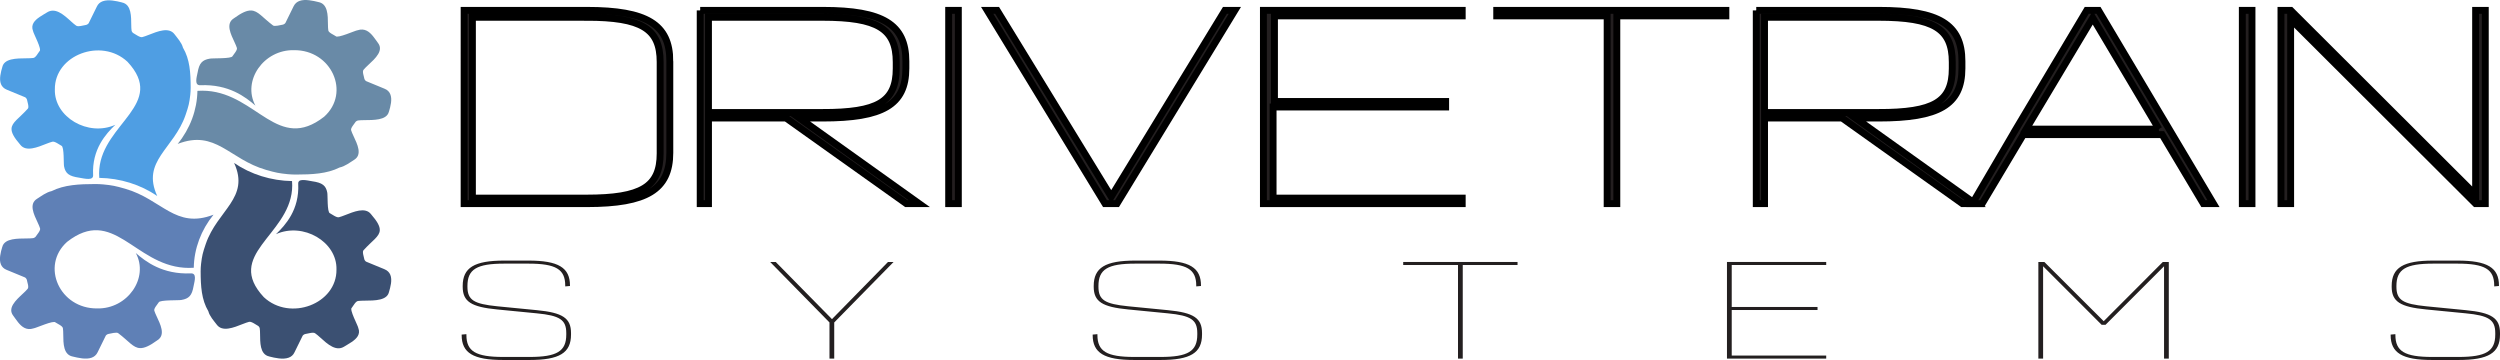
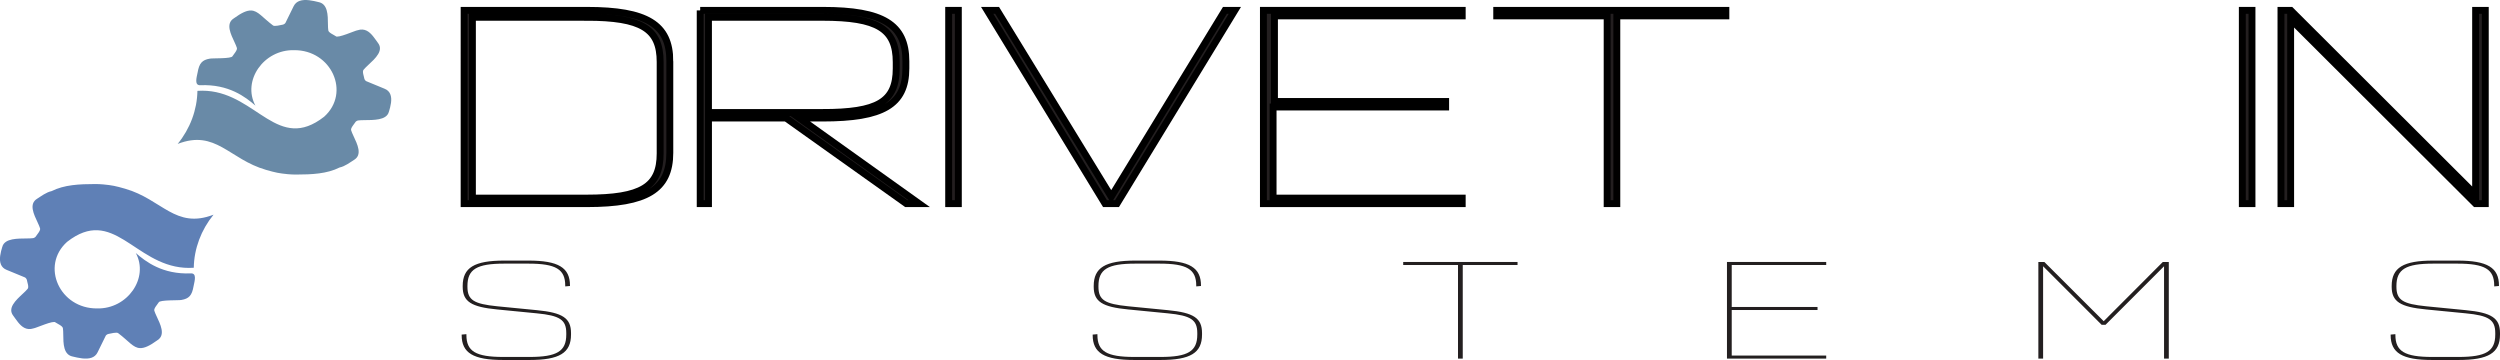
<svg xmlns="http://www.w3.org/2000/svg" id="Layer_2" viewBox="0 0 1810.98 260.78">
  <defs>
    <style>
      .cls-1 {
        stroke: #000;
        stroke-miterlimit: 10;
        stroke-width: 5px;
      }

      .cls-1, .cls-2 {
        fill: #231f20;
      }

      .cls-3 {
        fill: none;
      }

      .cls-4 {
        fill: #551f00;
      }

      .cls-5 {
        fill: #4f9ee3;
      }

      .cls-6 {
        clip-path: url(#clippath-1);
      }

      .cls-7 {
        fill: #5f80b6;
      }

      .cls-8 {
        fill: #3b5072;
      }

      .cls-9 {
        clip-path: url(#clippath);
      }

      .cls-10 {
        fill: #698aa7;
      }
    </style>
    <clipPath id="clippath">
      <rect class="cls-3" width="283.4" height="259.78" />
    </clipPath>
    <clipPath id="clippath-1">
      <rect class="cls-3" width="283.4" height="259.78" />
    </clipPath>
  </defs>
  <g id="Layer_2-2" data-name="Layer_2">
    <g>
      <path class="cls-2" d="M334.42,242.67v-.3l3.44-.3v.6c0,11.8,6.74,15.9,26.66,15.9h19.02c19.92,0,26.66-4.1,26.66-16.2v-1.1c0-9.6-4.64-12.7-21.42-14.3l-28.6-2.8c-18.87-1.8-25.01-5.7-25.01-16.5v-.5c0-13.3,8.39-18.4,30.1-18.4h17.52c21.72,0,30.1,5.1,30.1,18.1v.3l-3.44.3v-.6c0-11.8-6.74-15.9-26.66-15.9h-17.52c-19.92,0-26.66,4.1-26.66,16.2v.5c0,9.7,4.64,12.5,21.57,14.2l28.6,2.8c18.87,1.8,24.86,5.8,24.86,16.6v1.1c0,13.3-8.39,18.4-30.1,18.4h-19.02c-21.72,0-30.1-5.1-30.1-18.1Z" />
-       <path class="cls-2" d="M604.31,233.57v26.2h-3.44v-26.2l-42.98-43.8h4.04l40.74,41.4,40.59-41.4h4.04l-42.98,43.8Z" />
      <path class="cls-2" d="M791.52,242.67v-.3l3.44-.3v.6c0,11.8,6.74,15.9,26.66,15.9h19.02c19.92,0,26.66-4.1,26.66-16.2v-1.1c0-9.6-4.64-12.7-21.42-14.3l-28.6-2.8c-18.87-1.8-25.01-5.7-25.01-16.5v-.5c0-13.3,8.39-18.4,30.1-18.4h17.52c21.72,0,30.1,5.1,30.1,18.1v.3l-3.44.3v-.6c0-11.8-6.74-15.9-26.66-15.9h-17.52c-19.92,0-26.66,4.1-26.66,16.2v.5c0,9.7,4.64,12.5,21.57,14.2l28.6,2.8c18.87,1.8,24.86,5.8,24.86,16.6v1.1c0,13.3-8.39,18.4-30.1,18.4h-19.02c-21.72,0-30.1-5.1-30.1-18.1Z" />
      <path class="cls-2" d="M1056.16,191.97h-39.69v-2.2h82.82v2.2h-39.69v67.8h-3.44v-67.8Z" />
      <path class="cls-2" d="M1254.45,191.97v30.4h62.15v2.2h-62.15v33h68.44v2.2h-71.89v-70h71.89v2.2h-68.44Z" />
      <path class="cls-2" d="M1571.06,189.77v70h-3.44v-66.9l-42.38,42.4h-2.85l-42.38-42.4v66.9h-3.44v-70h4.34l42.98,42.9,42.83-42.9h4.34Z" />
      <path class="cls-2" d="M1731.76,242.67v-.3l3.44-.3v.6c0,11.8,6.74,15.9,26.66,15.9h19.02c19.92,0,26.66-4.1,26.66-16.2v-1.1c0-9.6-4.64-12.7-21.42-14.3l-28.6-2.8c-18.87-1.8-25.01-5.7-25.01-16.5v-.5c0-13.3,8.39-18.4,30.1-18.4h17.52c21.72,0,30.1,5.1,30.1,18.1v.3l-3.44.3v-.6c0-11.8-6.74-15.9-26.66-15.9h-17.52c-19.92,0-26.66,4.1-26.66,16.2v.5c0,9.7,4.64,12.5,21.57,14.2l28.6,2.8c18.87,1.8,24.86,5.8,24.86,16.6v1.1c0,13.3-8.39,18.4-30.1,18.4h-19.02c-21.72,0-30.1-5.1-30.1-18.1Z" />
    </g>
    <path class="cls-1" d="M485.21,44.31v66.4c0,26.6-16.72,36.8-60.02,36.8h-88.98V7.51h88.98c43.3,0,60.02,10.2,60.02,36.8ZM424.77,12.51h-82.56v131h82.56c39.93,0,53.44-8.19,53.44-32.35V44.86c0-24.16-13.51-32.35-53.44-32.35Z" />
    <path class="cls-1" d="M507.21,7.51h88.98c43.3,0,60.02,10.2,60.02,36.8v5.23c0,26.43-16.82,35.97-60.38,35.97h-16.82l86.82,62h-9.31l-87.12-62h-56.18v62h-6V7.51ZM595.77,81.51c39.93,0,53.44-7.62,53.44-31.89v-4.61c0-24.27-13.51-32.49-53.44-32.49h-82.56v69h82.56Z" />
    <path class="cls-1" d="M687.21,7.51h7v140h-7V7.51Z" />
    <path class="cls-1" d="M715.1,7.51h7.19l82.67,135L887.33,7.51h7.19l-85.37,140h-8.69L715.1,7.51Z" />
    <path class="cls-1" d="M923.21,11.51v62h124v4h-125v66h137v4h-144V7.51h144v4h-136Z" />
    <path class="cls-1" d="M1164.21,11.51h-80v-4h166v4h-79v136h-7V11.51Z" />
-     <path class="cls-1" d="M1272.21,7.51h88.98c43.3,0,60.02,10.2,60.02,36.8v5.23c0,26.43-16.82,35.97-60.38,35.97h-16.82l86.82,62h-9.31l-87.12-62h-56.18v62h-6V7.51ZM1360.77,81.51c39.93,0,53.44-7.62,53.44-31.89v-4.61c0-24.27-13.51-32.49-53.44-32.49h-82.56v69h82.56Z" />
-     <path class="cls-1" d="M1460.92,92.51h0l50.68-85h8.56l83.27,140h-7.36l-29.83-50h-100.54l-29.83,50h-7.16l32.22-55ZM1563.89,93.51l-47.92-80.6-48.22,80.6h96.15Z" />
    <path class="cls-1" d="M1624.32,7.51h7v140h-7V7.51Z" />
    <path class="cls-1" d="M1652.32,7.51h7.09l133.91,133.6V7.51h7v140h-7.09L1659.32,13.91v133.6h-7V7.51Z" />
    <g id="Icon_Logo">
      <g class="cls-9">
        <g class="cls-6">
          <path class="cls-4" d="M191.18,175.2s.03-.03.05-.04c-.02.01-.03.03-.05.04" />
          <path class="cls-10" d="M281.74,80.83c-.41,1.73-1.41,2.97-2.78,3.86-4.93,3.2-14.71,1.93-19.48,2.56-.57.03-1.66.64-1.94,1.09-.77,1.27-3.81,4.54-3.17,6.06,1.39,4.62,7.08,12.74,4.98,18.15-.46,1.18-1.29,2.24-2.62,3.1-3.11,1.97-6.9,4.88-10.71,5.67-9.23,4.61-19.92,5.1-31.72,5.13-1.87-.02-3.87-.09-5.72-.27-6.48-.64-8.72-1.08-15.86-3.13-26.78-7.7-36.36-29.47-64.02-18.8,9.02-11.07,14.08-24.6,14.31-38.44,2.4-.16,4.71-.15,6.95.01,36.28,2.62,51.51,44.74,84.83,18.74,19.39-17.39,5.34-48.49-21.8-48.22-21.98-.51-37.69,22.12-27.98,40.15-7.14-6.23-19.34-15.64-39.89-14.76-4.43.19-2.77-5.34-1.97-9.24.58-3.28,1.35-5.65,2.87-7.28,1.32-1.42,3.2-2.29,6.01-2.74,1.6-.41,15.72.18,16.39-1.76.77-1.27,3.8-4.54,3.16-6.06-1.36-4.49-6.77-12.29-5.14-17.69.41-1.37,1.28-2.59,2.78-3.56,5.86-4.27,9.62-5.9,12.69-5.8,5.03.17,8.2,5.05,15.74,10.74,1.04,1.12,5.76-.29,7.08-.46.78-.11,1.81-.83,2.04-1.3l5.91-12.03c.99-2.06,2.55-3.27,4.39-3.92,4.11-1.45,9.67-.1,13.72.88,1.48.3,2.63.93,3.53,1.79,4.36,4.19,2.73,13.96,3.48,18.61.05,1.72,4.13,3.38,5.36,4.26,1.23,1.85,14.31-4.16,15.9-4.27,2.57-.85,4.71-.58,6.54.32,3.6,1.77,6.02,6,8.32,9.05.85,1.16,1.25,2.32,1.31,3.48.27,5.96-8.6,11.74-11.81,15.71-1.27,1.24.31,5.07.49,6.48.12.72.91,1.66,1.42,1.87l13.13,5.41c2.18.84,3.48,2.22,4.2,3.87,1.66,3.81.19,9.08-.9,12.72v.02Z" />
-           <path class="cls-8" d="M195.16,258.24c-1.89-.37-3.24-1.29-4.21-2.55-3.5-4.52-2.11-13.47-2.8-17.85-.03-.53-.7-1.52-1.19-1.78-1.38-.7-4.96-3.49-6.62-2.9-5.04,1.28-13.91,6.48-19.81,4.56-1.29-.42-2.45-1.18-3.39-2.4-2.16-2.85-5.33-6.32-6.19-9.81-5.03-8.46-5.57-18.25-5.6-29.06.02-1.72.1-3.54.3-5.24.7-5.93,1.18-7.99,3.42-14.52,8.41-24.53,32.18-33.3,20.52-58.64,12.09,8.26,26.86,12.89,41.97,13.11.18,2.2.16,4.32-.01,6.37-2.86,33.23-48.84,47.19-20.45,77.71,18.98,17.77,52.93,4.89,52.64-19.97.56-20.14-24.15-34.52-43.83-25.63,6.81-6.54,17.08-17.71,16.12-36.54-.21-4.05,5.82-2.54,10.09-1.8,3.58.53,6.16,1.24,7.95,2.63,1.55,1.21,2.5,2.93,2.99,5.51.44,1.46-.2,14.4,1.92,15.01,1.38.7,4.96,3.48,6.62,2.89,4.9-1.24,13.42-6.2,19.31-4.71,1.5.38,2.83,1.17,3.88,2.55,4.66,5.37,6.45,8.81,6.33,11.62-.19,4.61-5.52,7.52-11.73,14.42-1.23.95.31,5.28.5,6.49.12.71.91,1.66,1.42,1.87l13.13,5.41c2.25.91,3.57,2.33,4.28,4.02,1.58,3.77.11,8.86-.96,12.57-.33,1.36-1.01,2.41-1.95,3.24-4.58,3.99-15.24,2.51-20.31,3.19-1.87.04-3.69,3.78-4.65,4.91-2.02,1.13,4.54,13.11,4.66,14.57.93,2.36.64,4.32-.35,5.99-1.94,3.3-6.55,5.52-9.88,7.62-1.26.78-2.54,1.15-3.8,1.2-6.5.25-12.82-7.88-17.14-10.82-1.35-1.16-5.53.28-7.08.45-.78.11-1.81.83-2.04,1.3l-5.91,12.03c-.92,1.99-2.42,3.19-4.22,3.84-4.16,1.52-9.91.18-13.89-.82h-.02Z" />
          <path class="cls-7" d="M1.64,178.94c.41-1.73,1.41-2.97,2.78-3.86,4.93-3.2,14.71-1.93,19.48-2.56.57-.03,1.66-.64,1.94-1.09.77-1.27,3.81-4.54,3.17-6.06-1.39-4.62-7.08-12.74-4.98-18.15.46-1.18,1.29-2.24,2.62-3.1,3.11-1.97,6.9-4.88,10.71-5.67,9.23-4.61,19.92-5.1,31.72-5.13,1.87.02,3.87.09,5.72.27,6.48.64,8.72,1.08,15.86,3.13,26.78,7.7,36.36,29.47,64.02,18.8-9.02,11.07-14.08,24.6-14.31,38.44-2.4.16-4.71.15-6.95-.01-36.28-2.62-51.51-44.74-84.83-18.74-19.39,17.39-5.34,48.49,21.8,48.22,21.98.51,37.69-22.12,27.98-40.15,7.14,6.23,19.34,15.64,39.89,14.76,4.43-.19,2.77,5.34,1.97,9.24-.58,3.28-1.35,5.65-2.87,7.28-1.32,1.42-3.2,2.29-6.01,2.74-1.6.41-15.72-.18-16.39,1.76-.77,1.27-3.8,4.54-3.16,6.06,1.36,4.49,6.77,12.29,5.14,17.69-.41,1.37-1.28,2.59-2.78,3.56-5.86,4.27-9.62,5.9-12.69,5.8-5.03-.17-8.2-5.05-15.74-10.74-1.04-1.12-5.76.29-7.08.46-.78.11-1.81.83-2.04,1.3l-5.91,12.03c-.99,2.06-2.55,3.27-4.39,3.92-4.11,1.45-9.67.1-13.72-.88-1.48-.3-2.63-.93-3.53-1.79-4.36-4.19-2.73-13.96-3.48-18.61-.05-1.72-4.13-3.38-5.36-4.26-1.23-1.85-14.31,4.16-15.9,4.27-2.57.85-4.71.58-6.54-.32-3.6-1.77-6.02-6-8.32-9.05-.85-1.16-1.25-2.32-1.31-3.48-.27-5.96,8.6-11.74,11.81-15.71,1.27-1.24-.31-5.07-.49-6.48-.12-.72-.91-1.66-1.42-1.87l-13.13-5.41c-2.18-.84-3.48-2.22-4.2-3.87-1.66-3.81-.19-9.08.9-12.72v-.02Z" />
-           <path class="cls-5" d="M88.31,1.78c1.89.37,3.24,1.29,4.21,2.55,3.5,4.52,2.11,13.47,2.8,17.85.03.53.7,1.52,1.19,1.78,1.38.7,4.96,3.49,6.62,2.9,5.04-1.28,13.91-6.48,19.81-4.56,1.29.42,2.45,1.18,3.39,2.4,2.16,2.85,5.33,6.32,6.19,9.81,5.03,8.46,5.57,18.25,5.6,29.06-.02,1.72-.1,3.54-.3,5.24-.7,5.93-1.18,7.99-3.42,14.52-8.41,24.53-32.18,33.3-20.52,58.64-12.09-8.26-26.86-12.89-41.97-13.11-.18-2.2-.16-4.32.01-6.37,2.86-33.23,48.84-47.19,20.45-77.71-18.98-17.77-52.93-4.89-52.64,19.97-.56,20.14,24.15,34.52,43.83,25.63-6.81,6.54-17.08,17.71-16.12,36.54.21,4.05-5.82,2.54-10.09,1.8-3.58-.53-6.16-1.24-7.95-2.63-1.55-1.21-2.5-2.93-2.99-5.51-.44-1.46.2-14.4-1.92-15.01-1.38-.7-4.96-3.48-6.62-2.89-4.9,1.24-13.42,6.2-19.31,4.71-1.5-.38-2.83-1.17-3.88-2.55-4.66-5.37-6.45-8.81-6.33-11.62.19-4.61,5.52-7.52,11.73-14.42,1.23-.95-.31-5.28-.5-6.49-.12-.71-.91-1.66-1.42-1.87l-13.13-5.41c-2.25-.91-3.57-2.33-4.28-4.02-1.58-3.77-.11-8.86.96-12.57.33-1.36,1.01-2.41,1.95-3.24,4.58-3.99,15.24-2.51,20.31-3.19,1.87-.04,3.69-3.78,4.65-4.91,2.02-1.13-4.54-13.11-4.66-14.57-.93-2.36-.64-4.32.35-5.99,1.94-3.3,6.55-5.52,9.88-7.62,1.26-.78,2.54-1.15,3.8-1.2,6.5-.25,12.82,7.88,17.14,10.82,1.35,1.16,5.53-.28,7.08-.45.78-.11,1.81-.83,2.04-1.3l5.91-12.03c.92-1.99,2.42-3.19,4.22-3.84,4.16-1.52,9.91-.18,13.89.82h.02Z" />
        </g>
      </g>
    </g>
  </g>
</svg>